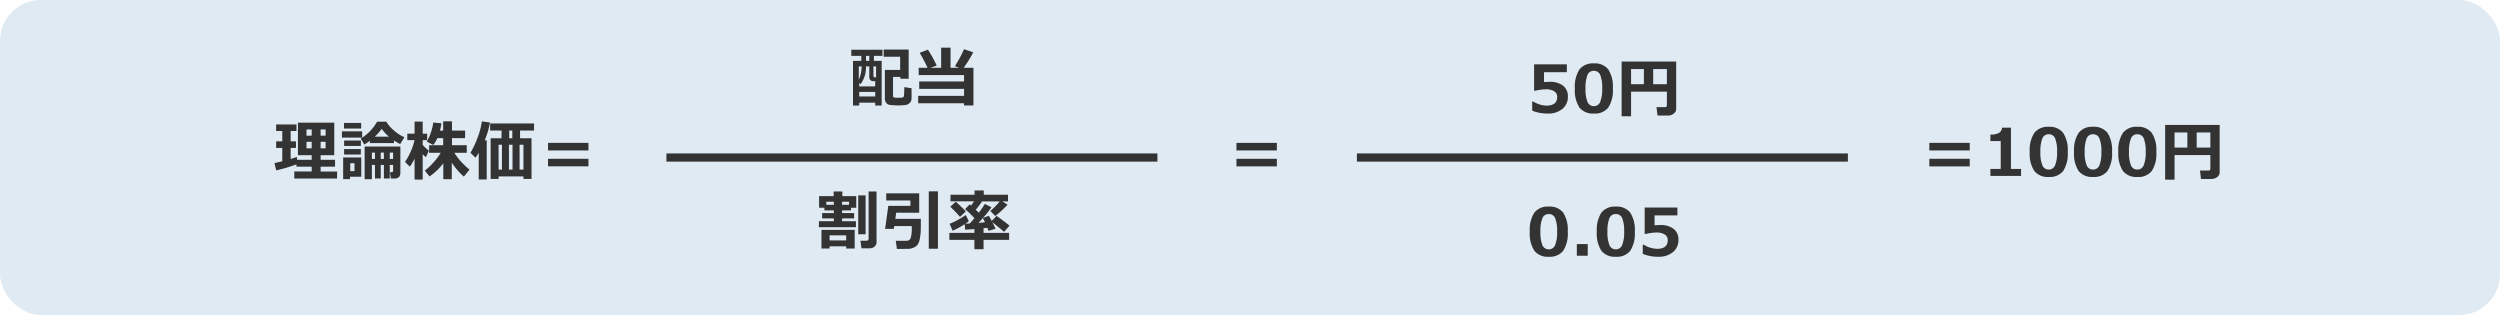
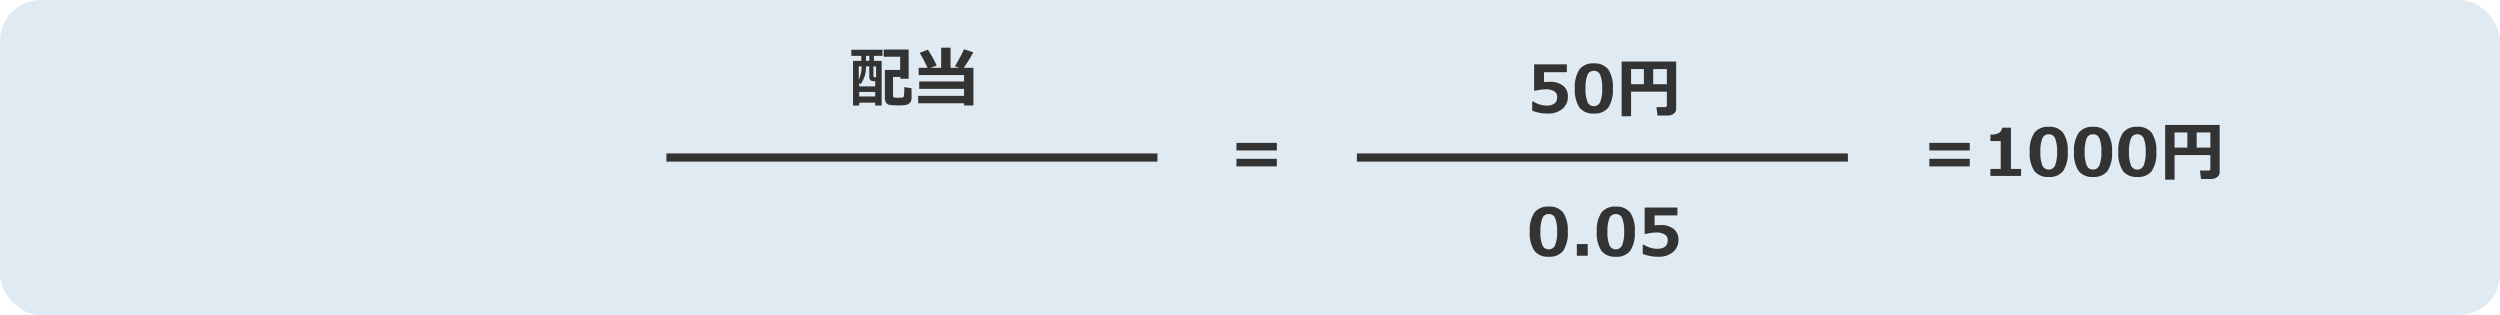
<svg xmlns="http://www.w3.org/2000/svg" width="611" height="77" viewBox="0 0 611 77">
  <g id="_02" data-name="02" transform="translate(-46 -1973)">
    <rect id="長方形_1251" data-name="長方形 1251" width="611" height="77" rx="10" transform="translate(46 1973)" fill="#e0eaf3" />
-     <path id="パス_10115" data-name="パス 10115" d="M-34.43-2.828a39.546,39.546,0,0,1-4.93,1.469L-39.8-3.133l1.914-.453V-6.844h-1.5V-8.461h1.5v-2.516h-1.5v-1.609h4.977v1.609h-1.43v2.516h1.3v1.617h-1.3v2.7q.93-.281,1.508-.508l.078.711H-30.7V-5.07h-3.359v-7.953h8.875V-5.07h-3.328v1.125h3.523v1.68h-3.523v1.18h4.023V.641H-34.945V-1.086H-30.7v-1.18H-34.43Zm5.914-7.008H-27.3v-1.523h-1.219Zm-3.453,0H-30.7v-1.523h-1.266ZM-30.7-8.352h-1.266v1.6H-30.7Zm3.406,0h-1.219v1.6H-27.3Zm16.719.32h-5.9v-.562a12.75,12.75,0,0,1-1.367.914l-.875-1.453a11.232,11.232,0,0,0,4-4.125h2.273a7.86,7.86,0,0,0,1.879,2.16A9.879,9.879,0,0,0-8.031-9.453L-9.07-7.789a11.715,11.715,0,0,1-1.508-.883Zm-4.7-1.562H-11.8a8.785,8.785,0,0,1-1.781-1.937A11.575,11.575,0,0,1-15.281-9.594Zm-3.328-2H-22.8v-1.359h4.188Zm.242,2.219h-4.945v-1.531h4.945Zm-.32,2.047h-4.094V-8.656h4.094ZM-13.82.609h-1.414v-3.3h-.75V.8h-1.773V-7.18h8.734V-.766q0,1.406-1.492,1.406h-.828L-11.57-.922h.4q.375,0,.375-.352V-2.687h-.82v3.3h-1.437v-3.3h-.766ZM-10.8-4.156V-5.711h-.82v1.555ZM-13.82-5.711v1.555h.766V-5.711Zm-1.414,1.555V-5.711h-.75v1.555Zm-3.453-1.07h-4.094V-6.57h4.094ZM-18.578.2h-2.75V.773h-1.68V-4.508h4.43ZM-20.242-1.18V-3.117h-1.023V-1.18ZM1.469-3.1A14.284,14.284,0,0,1-1.891.117L-3.055-1.289a16.674,16.674,0,0,0,2.211-2.1A14.452,14.452,0,0,0,.828-5.648H-2V-7.516H1.438V-9.242H0A6.262,6.262,0,0,1-.977-7.578l-1.6-.812a10.862,10.862,0,0,0,1-2.2,11.431,11.431,0,0,0,.582-2.457l2,.172a14,14,0,0,1-.359,1.8h.789v-2.273H3.586v2.273H6.8v1.828H3.586v1.727H7.2v1.867H4.18a15.8,15.8,0,0,0,1.281,1.77A20.641,20.641,0,0,0,7.875-1.547L6.492.164A16.783,16.783,0,0,1,3.539-3.25V.789H1.469ZM-5.555-4.211A14.119,14.119,0,0,1-6.719-2.266L-7.891-3.437a14.3,14.3,0,0,0,1.422-2.6A12.476,12.476,0,0,0-5.578-8.75h-1.75v-1.586h1.773v-2.953H-3.57v2.953h1.094V-8.75H-3.57v1.164a10.78,10.78,0,0,0,1.508,1.4l-.719,1.6a5.875,5.875,0,0,1-.789-.75V.9H-5.555ZM12.078.867H10.125V-5.687a7.029,7.029,0,0,1-.812,1.211l-1.2-1.187A23.113,23.113,0,0,0,9.895-9.492a18.023,18.023,0,0,0,1-3.836l1.984.258a19.016,19.016,0,0,1-1.3,4.352h.5Zm8.977-.75H14.977V.727H13.039V-9.2H15.7V-11.1H12.914v-1.727H23.648V-11.1H20.227V-9.2h2.8V.727H21.055ZM17.57-9.2h.766V-11.1H17.57Zm2.539,7.648h.945V-7.625h-.945Zm-2.6,0h.875V-7.625h-.875Zm-2.531,0H15.8V-7.625h-.828Zm21.961-4.68H27.063V-8.078h9.875Zm0,3.891H27.063V-4.187h9.875Z" transform="translate(152.875 2016)" fill="#333" />
    <path id="パス_10119" data-name="パス 10119" d="M4.938-6.227H-4.937V-8.078H4.938Zm0,3.891H-4.937V-4.187H4.938Z" transform="translate(353.125 2016)" fill="#333" />
    <path id="パス_10123" data-name="パス 10123" d="M-24.719-6.227h-9.875V-8.078h9.875Zm0,3.891h-9.875V-4.187h9.875ZM-12.18,0h-7.492V-1.719h2.523V-8.531h-2.523v-1.578a4.186,4.186,0,0,0,2.121-.418,1.647,1.647,0,0,0,.723-1.27h2.18V-1.719h2.469Zm6.766.25a4.16,4.16,0,0,1-3.52-1.457,7.722,7.722,0,0,1-1.121-4.676A7.693,7.693,0,0,1-8.93-10.539a4.147,4.147,0,0,1,3.516-1.469A4.152,4.152,0,0,1-1.9-10.543,7.674,7.674,0,0,1-.773-5.891,7.754,7.754,0,0,1-1.891-1.2,4.168,4.168,0,0,1-5.414.25Zm0-10.437A1.612,1.612,0,0,0-6.98-9.16a8.393,8.393,0,0,0-.473,3.285,8.212,8.212,0,0,0,.484,3.281A1.618,1.618,0,0,0-5.414-1.562,1.618,1.618,0,0,0-3.859-2.609a8.281,8.281,0,0,0,.484-3.281,8.335,8.335,0,0,0-.473-3.273A1.612,1.612,0,0,0-5.414-10.187ZM5.414.25a4.16,4.16,0,0,1-3.52-1.457A7.722,7.722,0,0,1,.773-5.883,7.693,7.693,0,0,1,1.9-10.539a4.147,4.147,0,0,1,3.516-1.469A4.152,4.152,0,0,1,8.93-10.543a7.674,7.674,0,0,1,1.125,4.652A7.754,7.754,0,0,1,8.938-1.2,4.168,4.168,0,0,1,5.414.25Zm0-10.437A1.612,1.612,0,0,0,3.848-9.16a8.393,8.393,0,0,0-.473,3.285,8.212,8.212,0,0,0,.484,3.281A1.618,1.618,0,0,0,5.414-1.562,1.618,1.618,0,0,0,6.969-2.609a8.281,8.281,0,0,0,.484-3.281A8.335,8.335,0,0,0,6.98-9.164,1.612,1.612,0,0,0,5.414-10.187ZM16.242.25a4.16,4.16,0,0,1-3.52-1.457A7.722,7.722,0,0,1,11.6-5.883a7.693,7.693,0,0,1,1.125-4.656,4.147,4.147,0,0,1,3.516-1.469,4.152,4.152,0,0,1,3.516,1.465,7.674,7.674,0,0,1,1.125,4.652A7.754,7.754,0,0,1,19.766-1.2,4.168,4.168,0,0,1,16.242.25Zm0-10.437A1.612,1.612,0,0,0,14.676-9.16,8.393,8.393,0,0,0,14.2-5.875a8.212,8.212,0,0,0,.484,3.281,1.618,1.618,0,0,0,1.555,1.031A1.618,1.618,0,0,0,17.8-2.609a8.281,8.281,0,0,0,.484-3.281,8.335,8.335,0,0,0-.473-3.273A1.612,1.612,0,0,0,16.242-10.187ZM34.086-5.1h-8.75V.914h-2.3V-12.461H36.359V-.906A1.417,1.417,0,0,1,35.742.285a2.387,2.387,0,0,1-1.461.457H31.8l-.25-2.055h2.031q.508,0,.508-.43Zm-3.344-1.82h3.344v-3.7H30.742Zm-5.406,0h3.133v-3.7H25.336Z" transform="translate(552.125 2016)" fill="#333" />
    <path id="パス_10116" data-name="パス 10116" d="M-.594-.953A1.52,1.52,0,0,1-1.016.133,1.817,1.817,0,0,1-2.148.668a14.538,14.538,0,0,1-1.773.09q-.617,0-1.3-.051A5.934,5.934,0,0,1-6.137.594,1.223,1.223,0,0,1-6.6.332a1.408,1.408,0,0,1-.375-.523,1.86,1.86,0,0,1-.141-.746V-7.914h3.742v-3.219H-7.406v-1.758H-1.3v7.133H-3.328V-6.2H-5.117v4.641a.353.353,0,0,0,.2.352,3.4,3.4,0,0,0,1.063.094q.43,0,.777-.023a.765.765,0,0,0,.469-.141.487.487,0,0,0,.148-.254q.027-.137.063-.816t.035-1.359l1.773.273Zm-9.2-10.391v1.219h1.9V.789H-9.469V.1h-3.906V.789H-14.9V-10.125h2.031v-1.219h-2.445v-1.5H-7.7v1.5Zm-1.125,1.219v-1.219h-.8v1.219Zm-2.57,4.633a8.658,8.658,0,0,0,.711-3.273h-.711Zm3.578-3.273v2.289q0,.383.453.383h.2V-8.766Zm.438,3.6h-.547a.856.856,0,0,1-.629-.273.959.959,0,0,1-.27-.7V-8.766h-.812a6.87,6.87,0,0,1-1.3,4.3l-.352-.211v.789h3.906Zm0,2.641h-3.906v1.1h3.906ZM12.242.242H1.023v-1.82H12.242v-1.7H1.281V-5.086H12.242v-1.57H1.148V-8.43H3.313a37.443,37.443,0,0,0-1.922-3.664l2.016-.766A29.973,29.973,0,0,1,5.555-8.977L4.047-8.43H6.641v-4.914h2.3V-8.43h2.109L10-8.828a29.886,29.886,0,0,0,2.227-4.148l2.266.758A33.374,33.374,0,0,1,12.156-8.43h2.375v9.2H12.242Z" transform="translate(269.375 1998)" fill="#333" />
    <path id="パス_10120" data-name="パス 10120" d="M-17.656-.453V-2.687h.258a6.439,6.439,0,0,0,3.227,1q2.625,0,2.625-2.117a1.564,1.564,0,0,0-.727-1.383,3.893,3.893,0,0,0-2.148-.484A11.368,11.368,0,0,0-16.9-5.32h-.289v-6.453h8v1.914h-5.578v2.414q.9-.055,1.32-.055a5.15,5.15,0,0,1,3.359.957A3.246,3.246,0,0,1-8.93-3.9a3.774,3.774,0,0,1-1.328,3A5.331,5.331,0,0,1-13.859.25,9.9,9.9,0,0,1-17.656-.453Zm15.07.7a4.16,4.16,0,0,1-3.52-1.457A7.722,7.722,0,0,1-7.227-5.883,7.693,7.693,0,0,1-6.1-10.539a4.147,4.147,0,0,1,3.516-1.469A4.152,4.152,0,0,1,.93-10.543,7.674,7.674,0,0,1,2.055-5.891,7.754,7.754,0,0,1,.938-1.2,4.168,4.168,0,0,1-2.586.25Zm0-10.437A1.612,1.612,0,0,0-4.152-9.16a8.393,8.393,0,0,0-.473,3.285,8.212,8.212,0,0,0,.484,3.281A1.618,1.618,0,0,0-2.586-1.562,1.618,1.618,0,0,0-1.031-2.609,8.281,8.281,0,0,0-.547-5.891,8.335,8.335,0,0,0-1.02-9.164,1.612,1.612,0,0,0-2.586-10.187ZM15.258-5.1H6.508V.914H4.2V-12.461H17.531V-.906A1.417,1.417,0,0,1,16.914.285a2.387,2.387,0,0,1-1.461.457H12.969l-.25-2.055H14.75q.508,0,.508-.43Zm-3.344-1.82h3.344v-3.7H11.914Zm-5.406,0H9.641v-3.7H6.508Z" transform="translate(438.125 2000.5)" fill="#333" />
-     <path id="パス_10118" data-name="パス 10118" d="M-9.148-.8A1.347,1.347,0,0,1-9.641.258a1.662,1.662,0,0,1-1.125.43h-2.062l-.258-1.852h1.422q.578,0,.578-.484V-13.211h1.938Zm-5.031-3.68h-9.055V-5.945h3.648v-.672h-2.859V-7.93h2.859v-.656h-2.3v-.641h-1.3v-2.836h3.555v-1.148h2.125v1.148h3.4v2.852h-1.281v.625h-2.18v.656h2.945v1.313H-17.57v.672h3.391ZM-17.57-10.7v.758h1.7V-10.7Zm-2.016.758V-10.7h-1.836v.758Zm7.766,7.2h-1.8v-9.5h1.8ZM-16.562.2h-4.062V.742h-1.984V-3.82h8.117V.742h-2.07Zm-4.062-1.453h4.063V-2.477h-4.062ZM5.859.789H3.617V-13.242H5.859Zm-4.18-7.3q0,1.648-.016,2.6A13.162,13.162,0,0,1,1.48-1.949,5.2,5.2,0,0,1,1.039-.43,2.169,2.169,0,0,1,.063.445,3.248,3.248,0,0,1-1.355.82Q-2.07.836-4.18.836l-.266-1.984h2.555A1.043,1.043,0,0,0-.785-1.871,8.025,8.025,0,0,0-.539-4.227q0-.25-.008-.523H-4.828l-.1.688H-7.055l.781-5.617H-.867v-1.328H-6.781V-12.75H1.281v4.734H-4.336l-.227,1.508Zm11.727.547a6.4,6.4,0,0,1-.844.625q.609-.016,1.07-.039.547-.586,1.141-1.3a24.066,24.066,0,0,0-2.281-2.219l1.125-1.156q.078.063.336.289.4-.523.719-1.023H8.93V-12.4h5.883v-1.055h2.242V-12.4h5.922v1.617H21.617l1.25.82a18.649,18.649,0,0,1-1.43,1.418,16.87,16.87,0,0,1-1.578,1.332l-1.2-1.234a16.538,16.538,0,0,0,2.3-2.336H16.641a22.313,22.313,0,0,1-1.547,2.055l.758.7a21.237,21.237,0,0,0,1.461-2.133l1.633.813A23.263,23.263,0,0,1,16.836-6.7l1.453-.562A11.8,11.8,0,0,1,19-5.992l1.18-1.234q.344.2,1.594,1.137t1.57,1.246l-1.312,1.5-2.9-2.391q.453.883.8,1.641l-1.7.516q-.07-.2-.3-.75-.406.055-.93.109v1.133H23.25v1.711H17.008V.9H14.766V-1.375H8.656V-3.086h6.109v-.93q-1.172.086-2.25.148l-.125-1.352A18.708,18.708,0,0,1,9.453-3.609l-.75-1.7a14.166,14.166,0,0,0,2.1-1,13.988,13.988,0,0,0,1.836-1.152Zm2.359.445q.758-.062,1.586-.164-.258-.555-.523-1.008Q16.242-6.023,15.766-5.516Zm-3.094-2.82L11.25-6.992A25.457,25.457,0,0,0,8.867-9.469l1.344-1.219q.281.211,1.2,1.09T12.672-8.336Z" transform="translate(269.375 2033)" fill="#333" />
    <path id="パス_10122" data-name="パス 10122" d="M-13.605.25a4.16,4.16,0,0,1-3.52-1.457,7.722,7.722,0,0,1-1.121-4.676,7.693,7.693,0,0,1,1.125-4.656,4.147,4.147,0,0,1,3.516-1.469,4.152,4.152,0,0,1,3.516,1.465A7.674,7.674,0,0,1-8.965-5.891,7.754,7.754,0,0,1-10.082-1.2,4.168,4.168,0,0,1-13.605.25Zm0-10.437A1.612,1.612,0,0,0-15.172-9.16a8.393,8.393,0,0,0-.473,3.285,8.212,8.212,0,0,0,.484,3.281,1.618,1.618,0,0,0,1.555,1.031,1.618,1.618,0,0,0,1.555-1.047,8.281,8.281,0,0,0,.484-3.281,8.335,8.335,0,0,0-.473-3.273A1.612,1.612,0,0,0-13.605-10.187ZM-4.082,0H-6.746V-2.844h2.664ZM2.777.25A4.16,4.16,0,0,1-.742-1.207,7.722,7.722,0,0,1-1.863-5.883,7.693,7.693,0,0,1-.738-10.539a4.147,4.147,0,0,1,3.516-1.469,4.152,4.152,0,0,1,3.516,1.465A7.674,7.674,0,0,1,7.418-5.891,7.754,7.754,0,0,1,6.3-1.2,4.168,4.168,0,0,1,2.777.25Zm0-10.437A1.612,1.612,0,0,0,1.211-9.16,8.393,8.393,0,0,0,.738-5.875a8.212,8.212,0,0,0,.484,3.281A1.618,1.618,0,0,0,2.777-1.562,1.618,1.618,0,0,0,4.332-2.609a8.281,8.281,0,0,0,.484-3.281,8.335,8.335,0,0,0-.473-3.273A1.612,1.612,0,0,0,2.777-10.187ZM9.363-.453V-2.687h.258a6.439,6.439,0,0,0,3.227,1q2.625,0,2.625-2.117a1.564,1.564,0,0,0-.727-1.383A3.893,3.893,0,0,0,12.6-5.672a11.368,11.368,0,0,0-2.477.352H9.832v-6.453h8v1.914H12.254v2.414q.9-.055,1.32-.055a5.15,5.15,0,0,1,3.359.957A3.246,3.246,0,0,1,18.09-3.9a3.774,3.774,0,0,1-1.328,3A5.331,5.331,0,0,1,13.16.25,9.9,9.9,0,0,1,9.363-.453Z" transform="translate(438.125 2035.5)" fill="#333" />
    <path id="パス_10117" data-name="パス 10117" d="M0,0H120" transform="translate(208.875 2011.5)" fill="none" stroke="#333" stroke-width="2" />
    <path id="パス_10121" data-name="パス 10121" d="M0,0H120" transform="translate(377.625 2011.5)" fill="none" stroke="#333" stroke-width="2" />
  </g>
</svg>